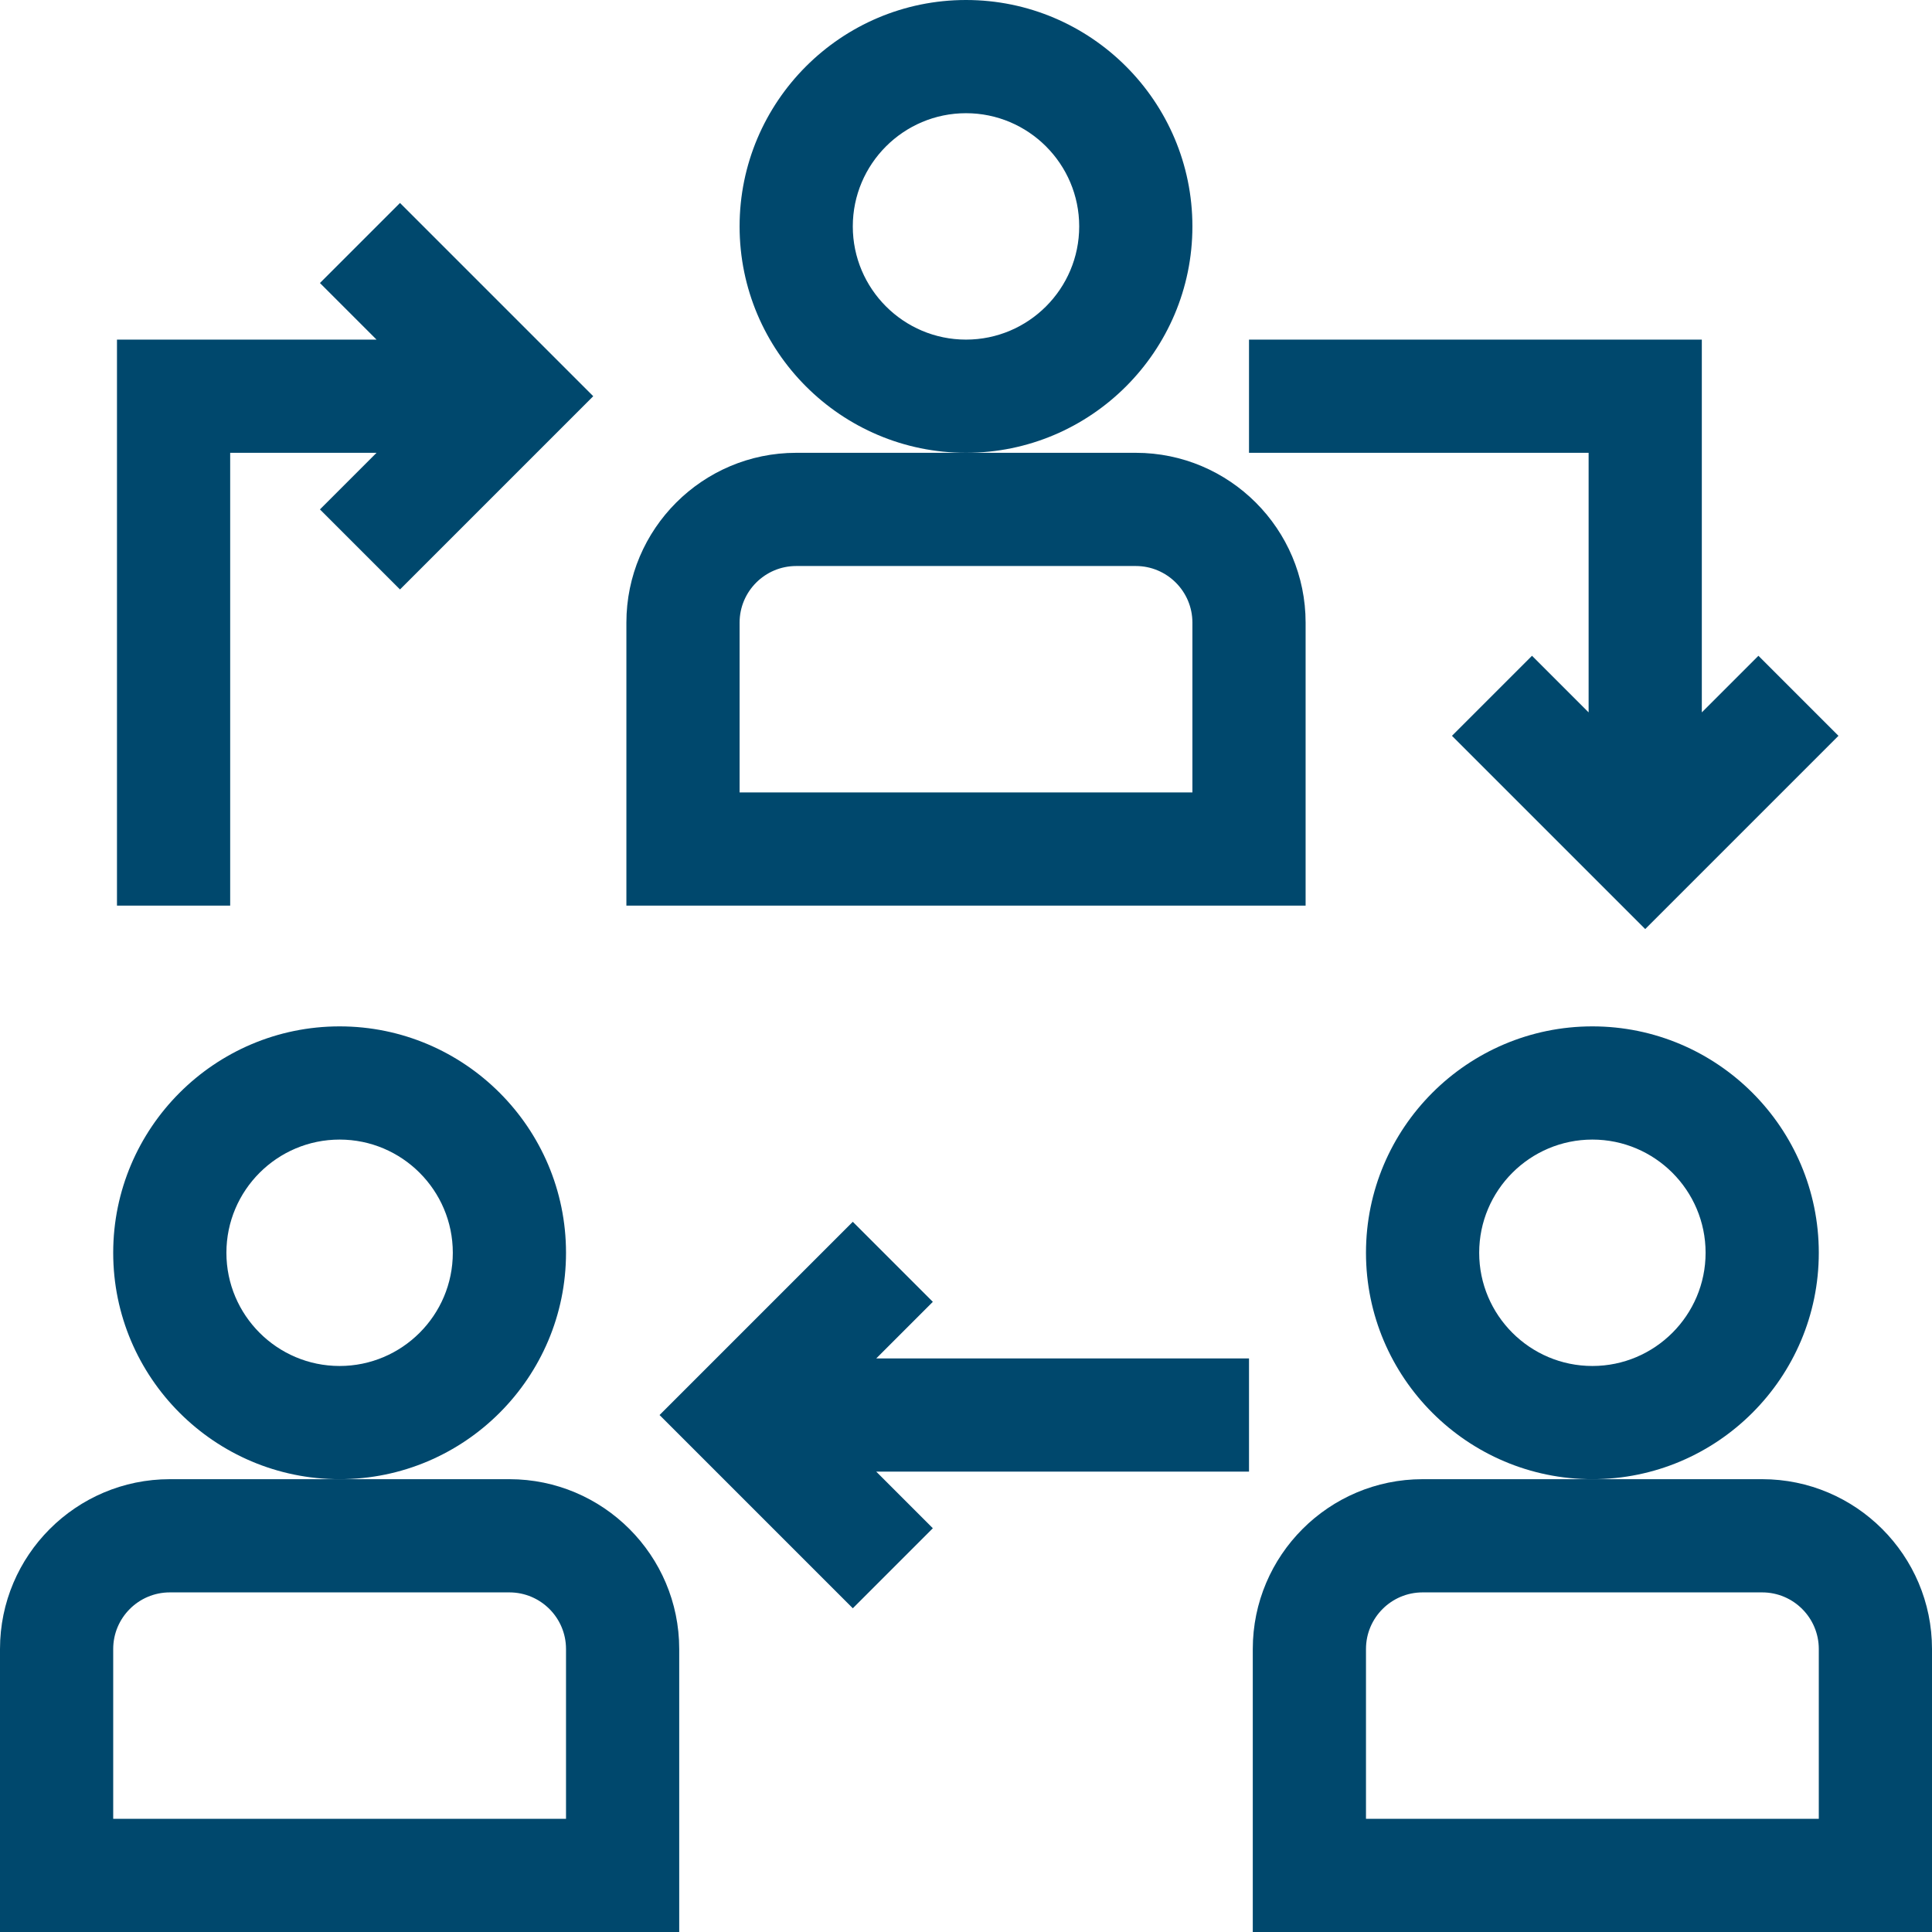
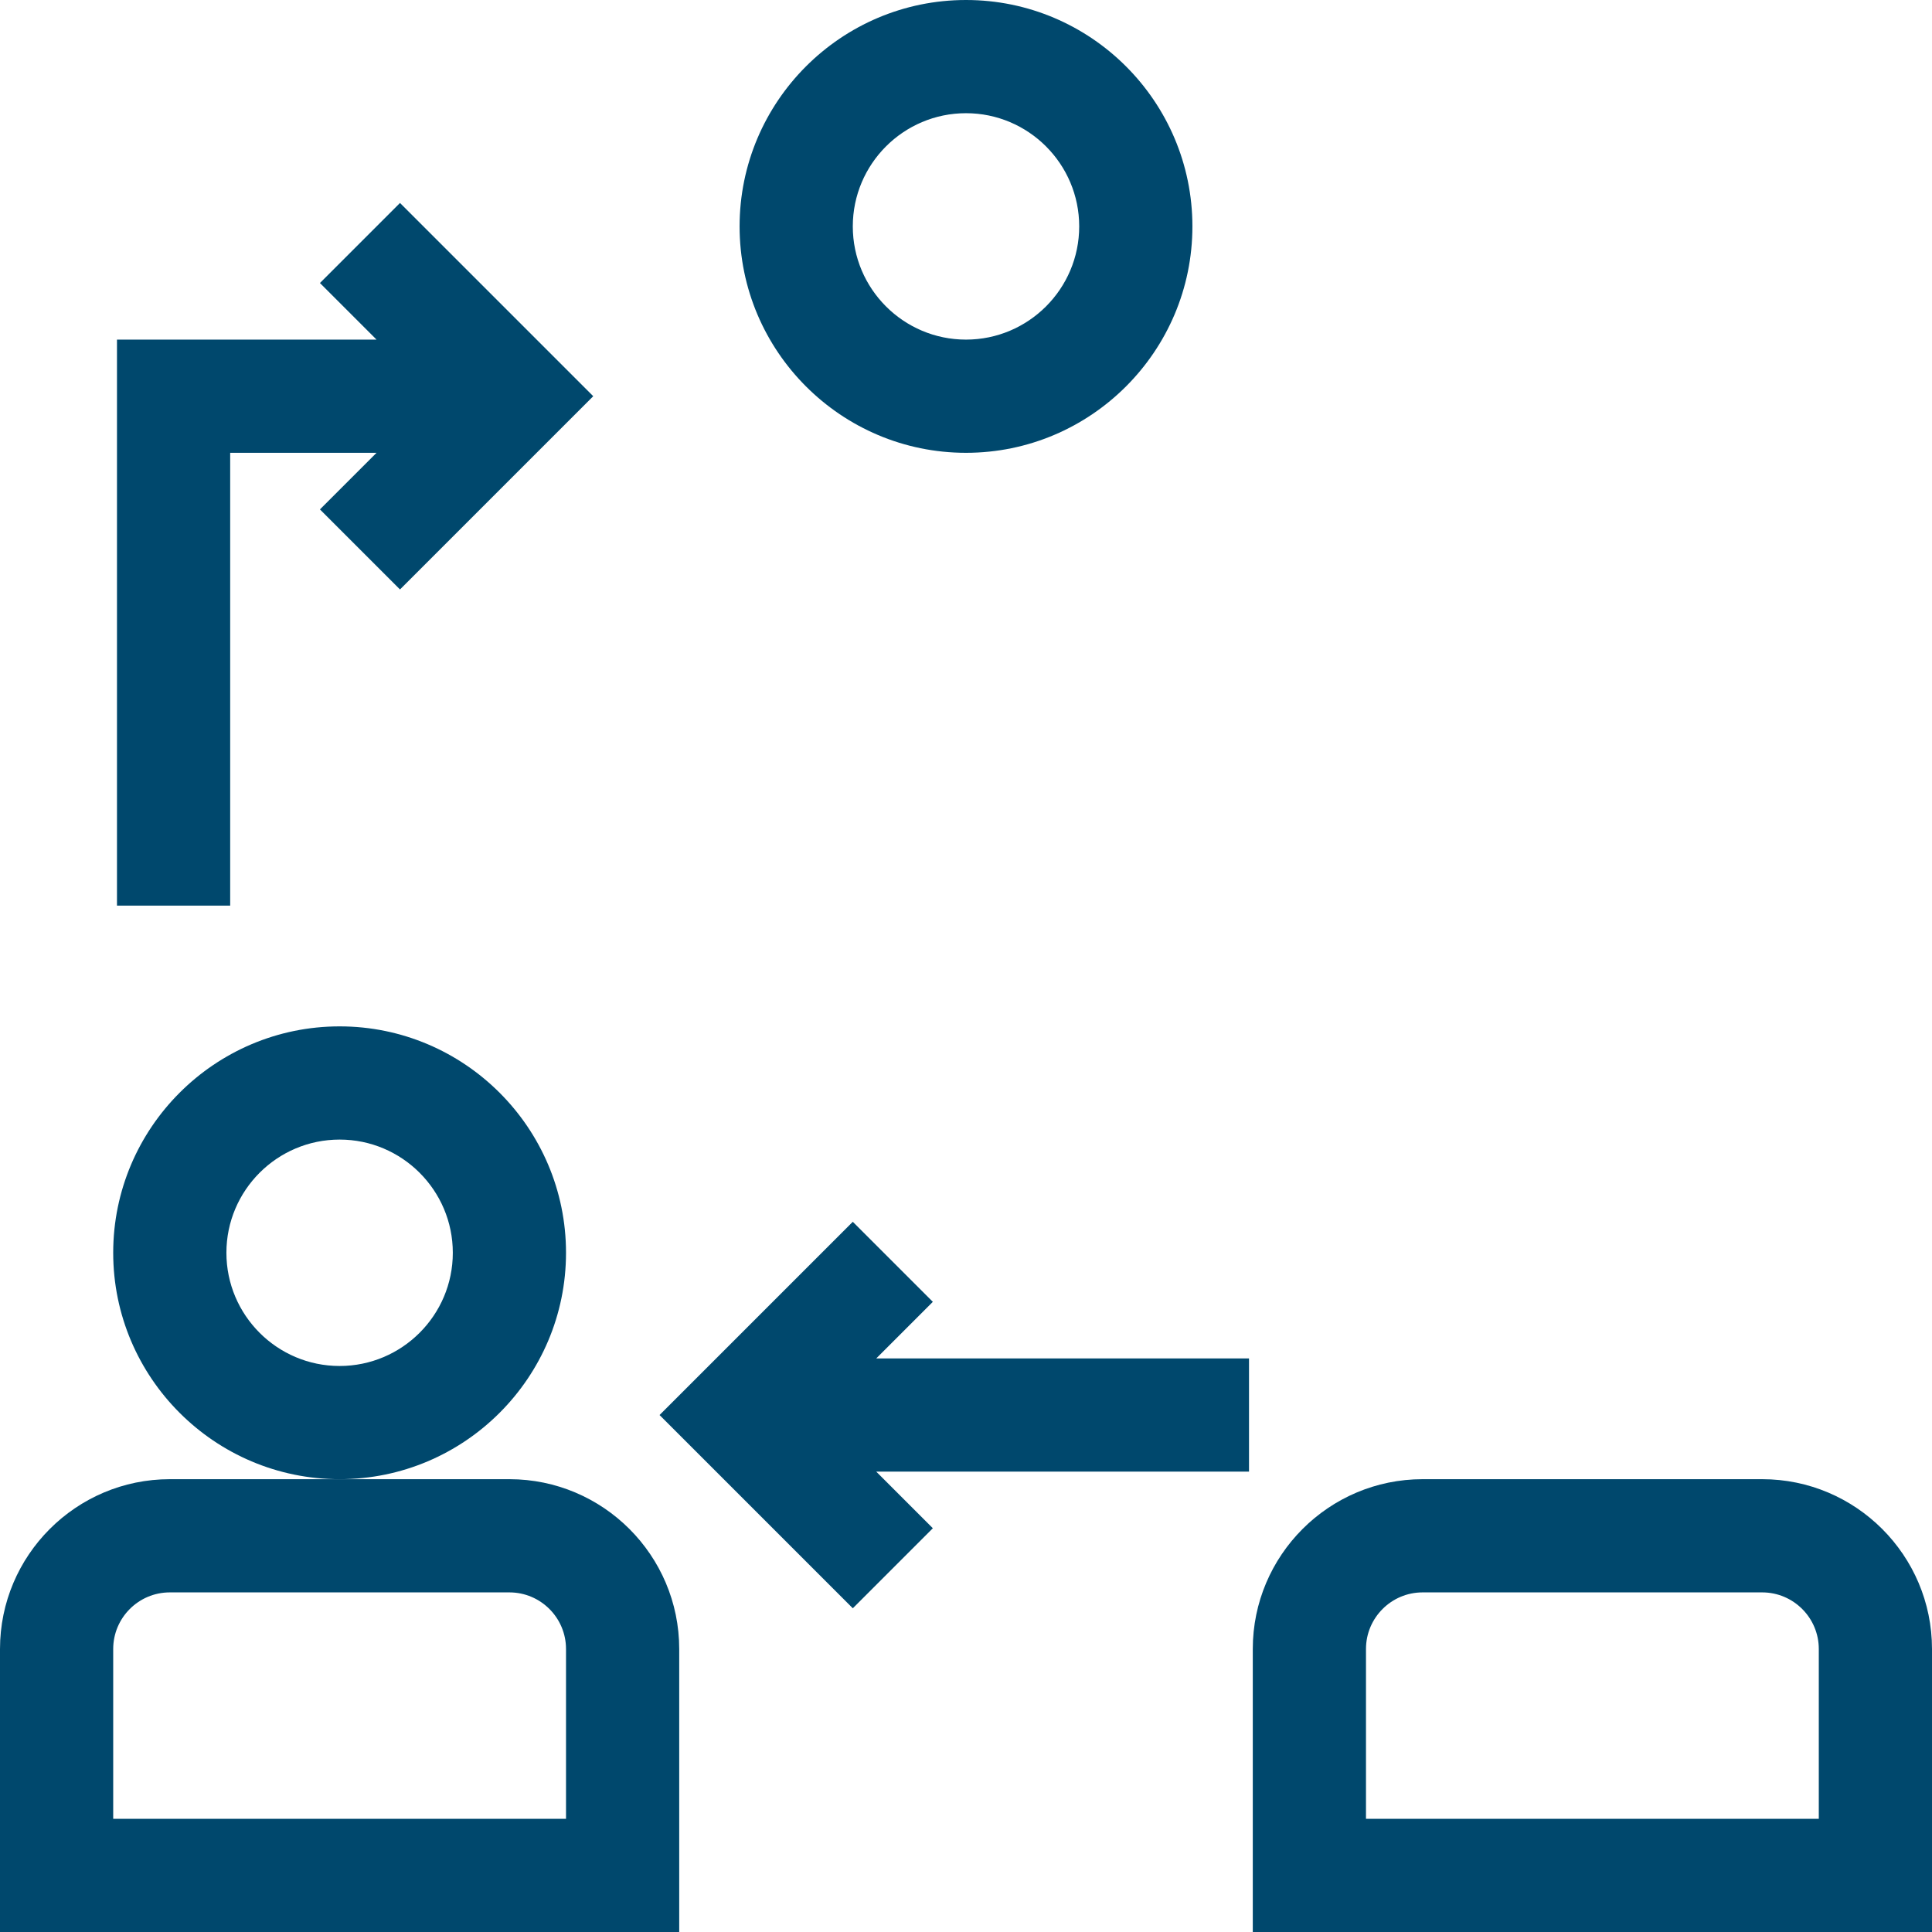
<svg xmlns="http://www.w3.org/2000/svg" id="Capa_1" enable-background="new 0 0 512 512" height="512" viewBox="0 0 512 512" width="512">
  <style>path{fill:#00486D}</style>
  <g>
    <path d="m150 332c0-33.084-26.916-60-60-60s-60 26.916-60 60 26.916 60 60 60 60-26.916 60-60zm-60 30c-16.542 0-30-13.458-30-30s13.458-30 30-30 30 13.458 30 30-13.458 30-30 30z" />
-     <path d="m482 332c0-33.084-26.916-60-60-60s-60 26.916-60 60 26.916 60 60 60 60-26.916 60-60zm-60 30c-16.542 0-30-13.458-30-30s13.458-30 30-30 30 13.458 30 30-13.458 30-30 30z" />
    <path d="m135 392h-90c-24.813 0-45 20.187-45 45v75h180v-75c0-24.813-20.187-45-45-45zm15 90h-120v-45c0-8.271 6.729-15 15-15h90c8.271 0 15 6.729 15 15z" />
    <path d="m467 392h-90c-24.813 0-45 20.187-45 45v75h180v-75c0-24.813-20.187-45-45-45zm15 90h-120v-45c0-8.271 6.729-15 15-15h90c8.271 0 15 6.729 15 15z" />
-     <path d="m346 165c0-24.813-20.187-45-45-45h-90c-24.813 0-45 20.187-45 45v75h180zm-30 45h-120v-45c0-8.271 6.729-15 15-15h90c8.271 0 15 6.729 15 15z" />
    <path d="m316 60c0-33.084-26.916-60-60-60s-60 26.916-60 60 26.916 60 60 60 60-26.916 60-60zm-60 30c-16.542 0-30-13.458-30-30s13.458-30 30-30 30 13.458 30 30-13.458 30-30 30z" />
    <path d="m247.213 345-21.213-21.213-51.213 51.213 51.213 51.213 21.213-21.213-15-15h98.787v-30h-98.787z" />
-     <path d="m61 120h38.787l-15 15 21.213 21.213 51.213-51.213-51.213-51.213-21.213 21.213 15 15h-68.787v150h30z" />
-     <path d="m421 188.787-15-15-21.213 21.213 51.213 51.213 51.213-51.213-21.213-21.213-15 15v-98.787h-120v30h90z" />
+     <path d="m61 120h38.787l-15 15 21.213 21.213 51.213-51.213-51.213-51.213-21.213 21.213 15 15h-68.787v150h30" />
  </g>
</svg>